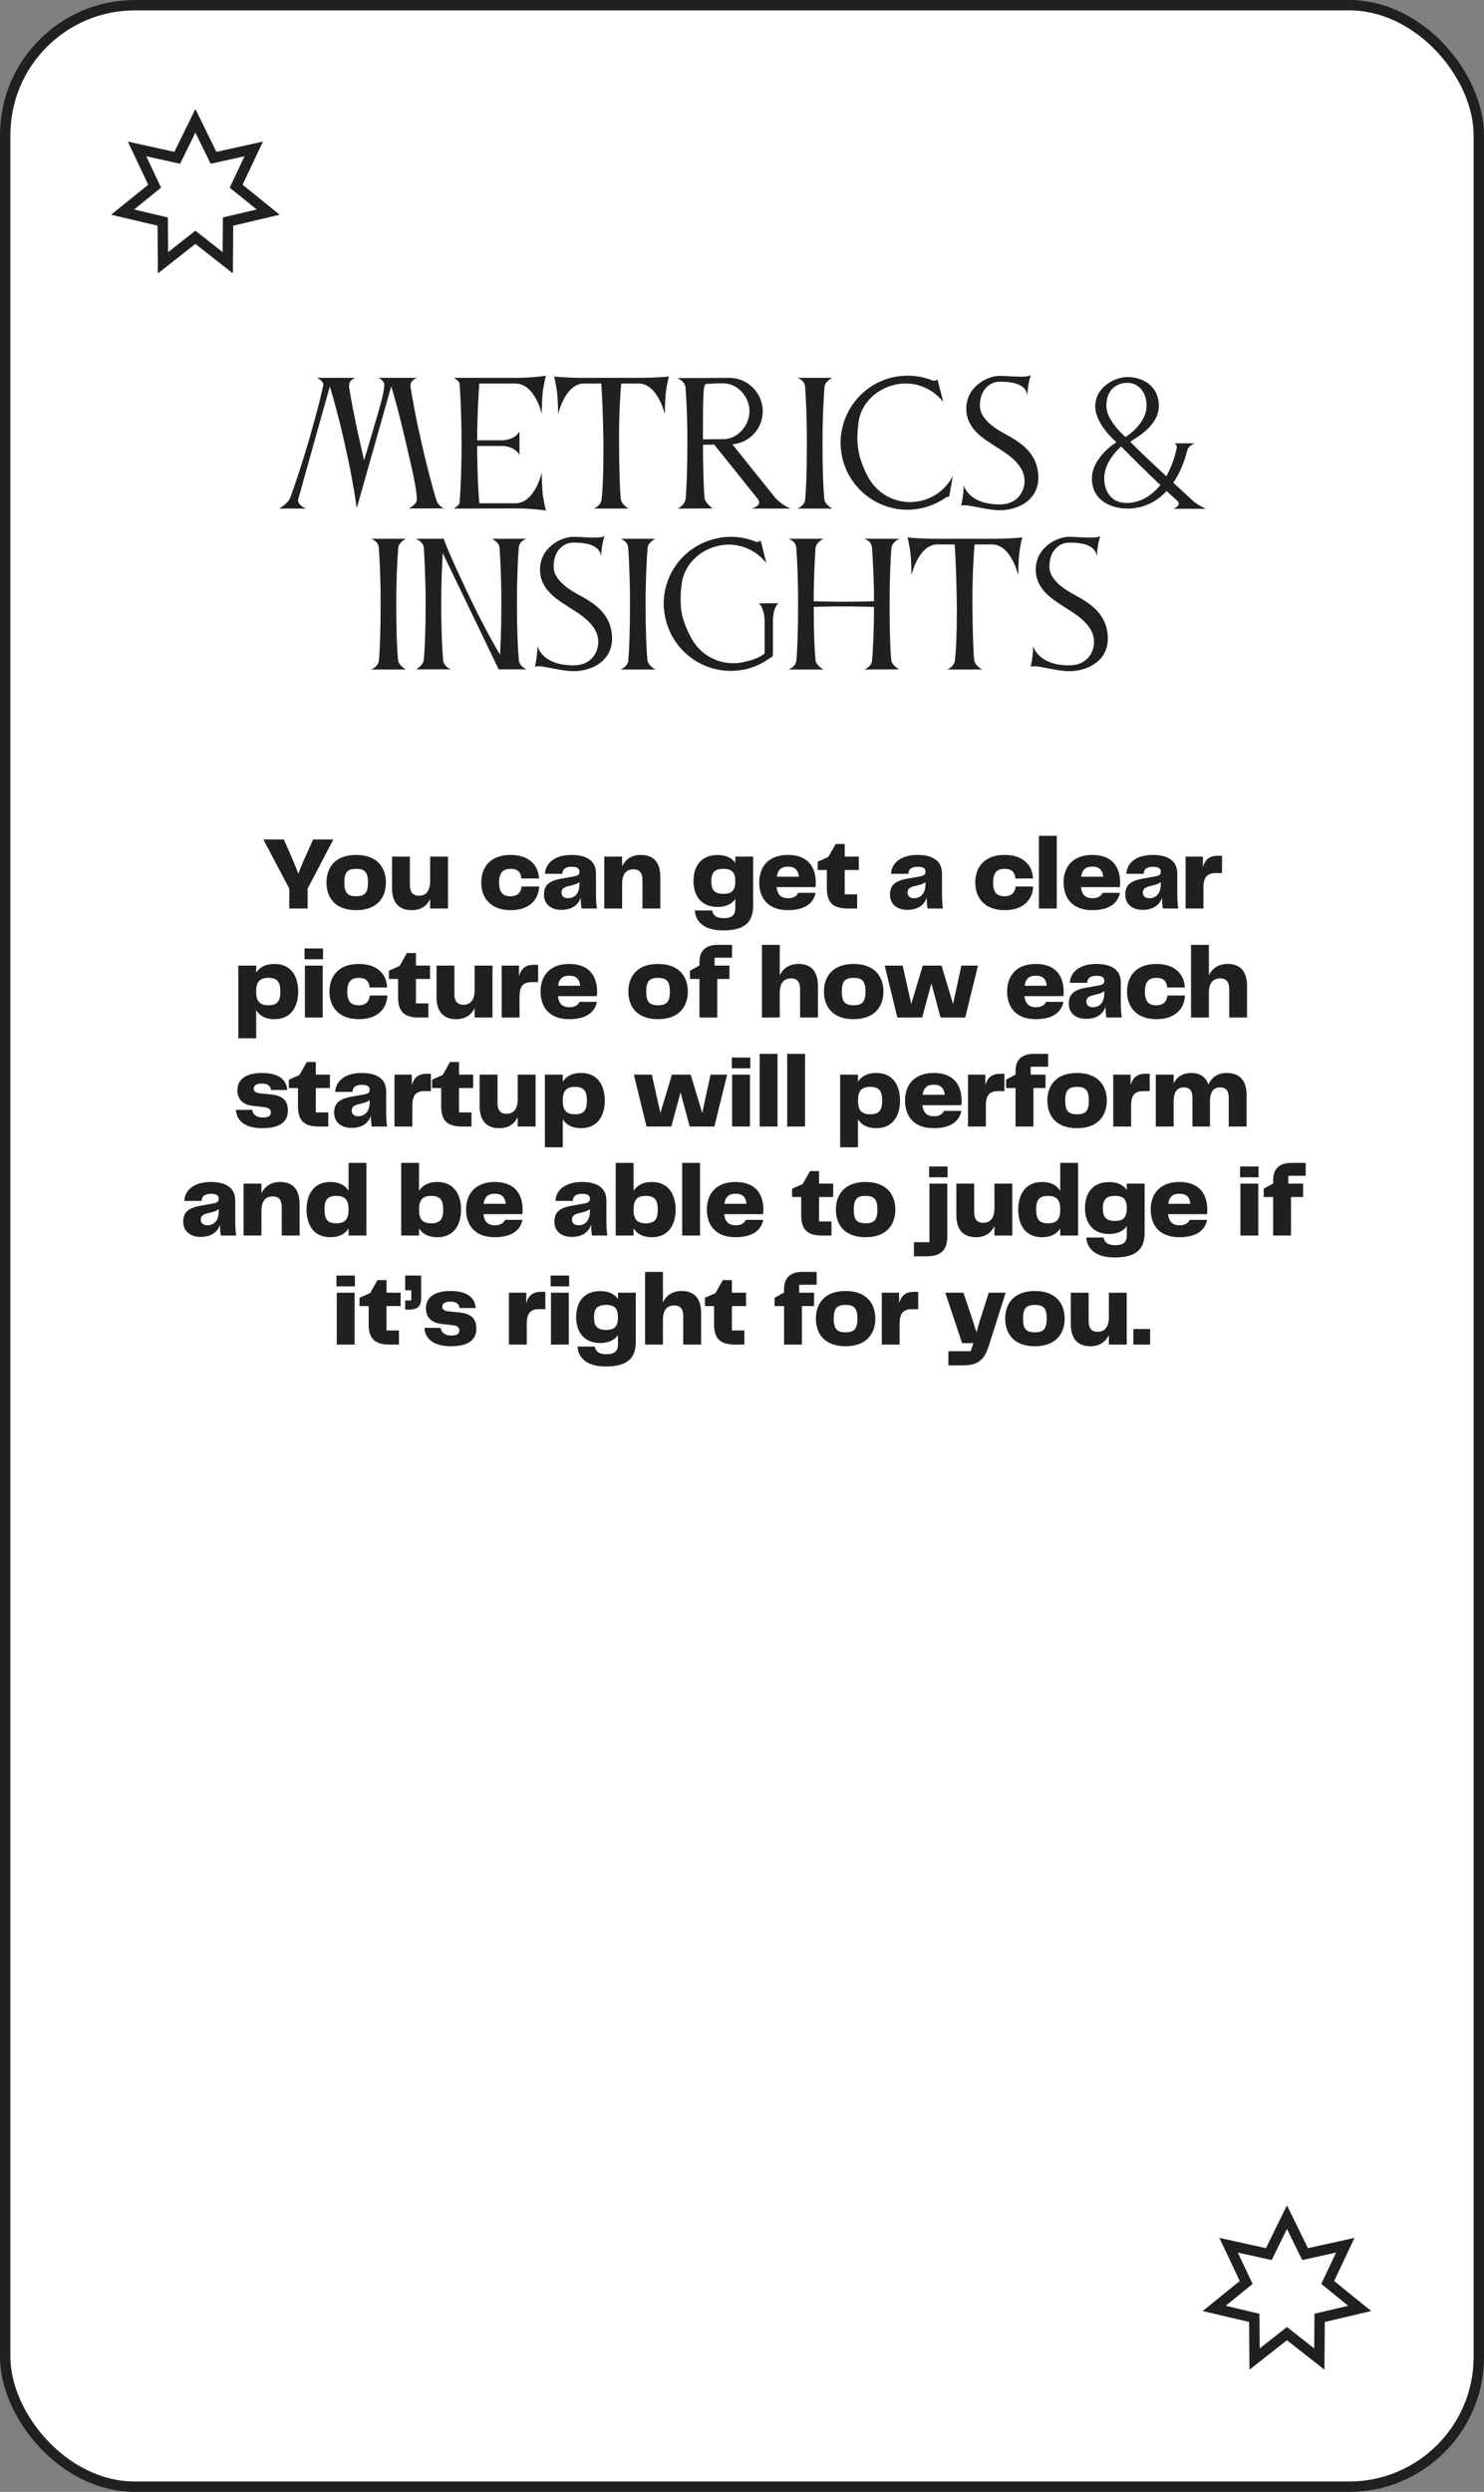
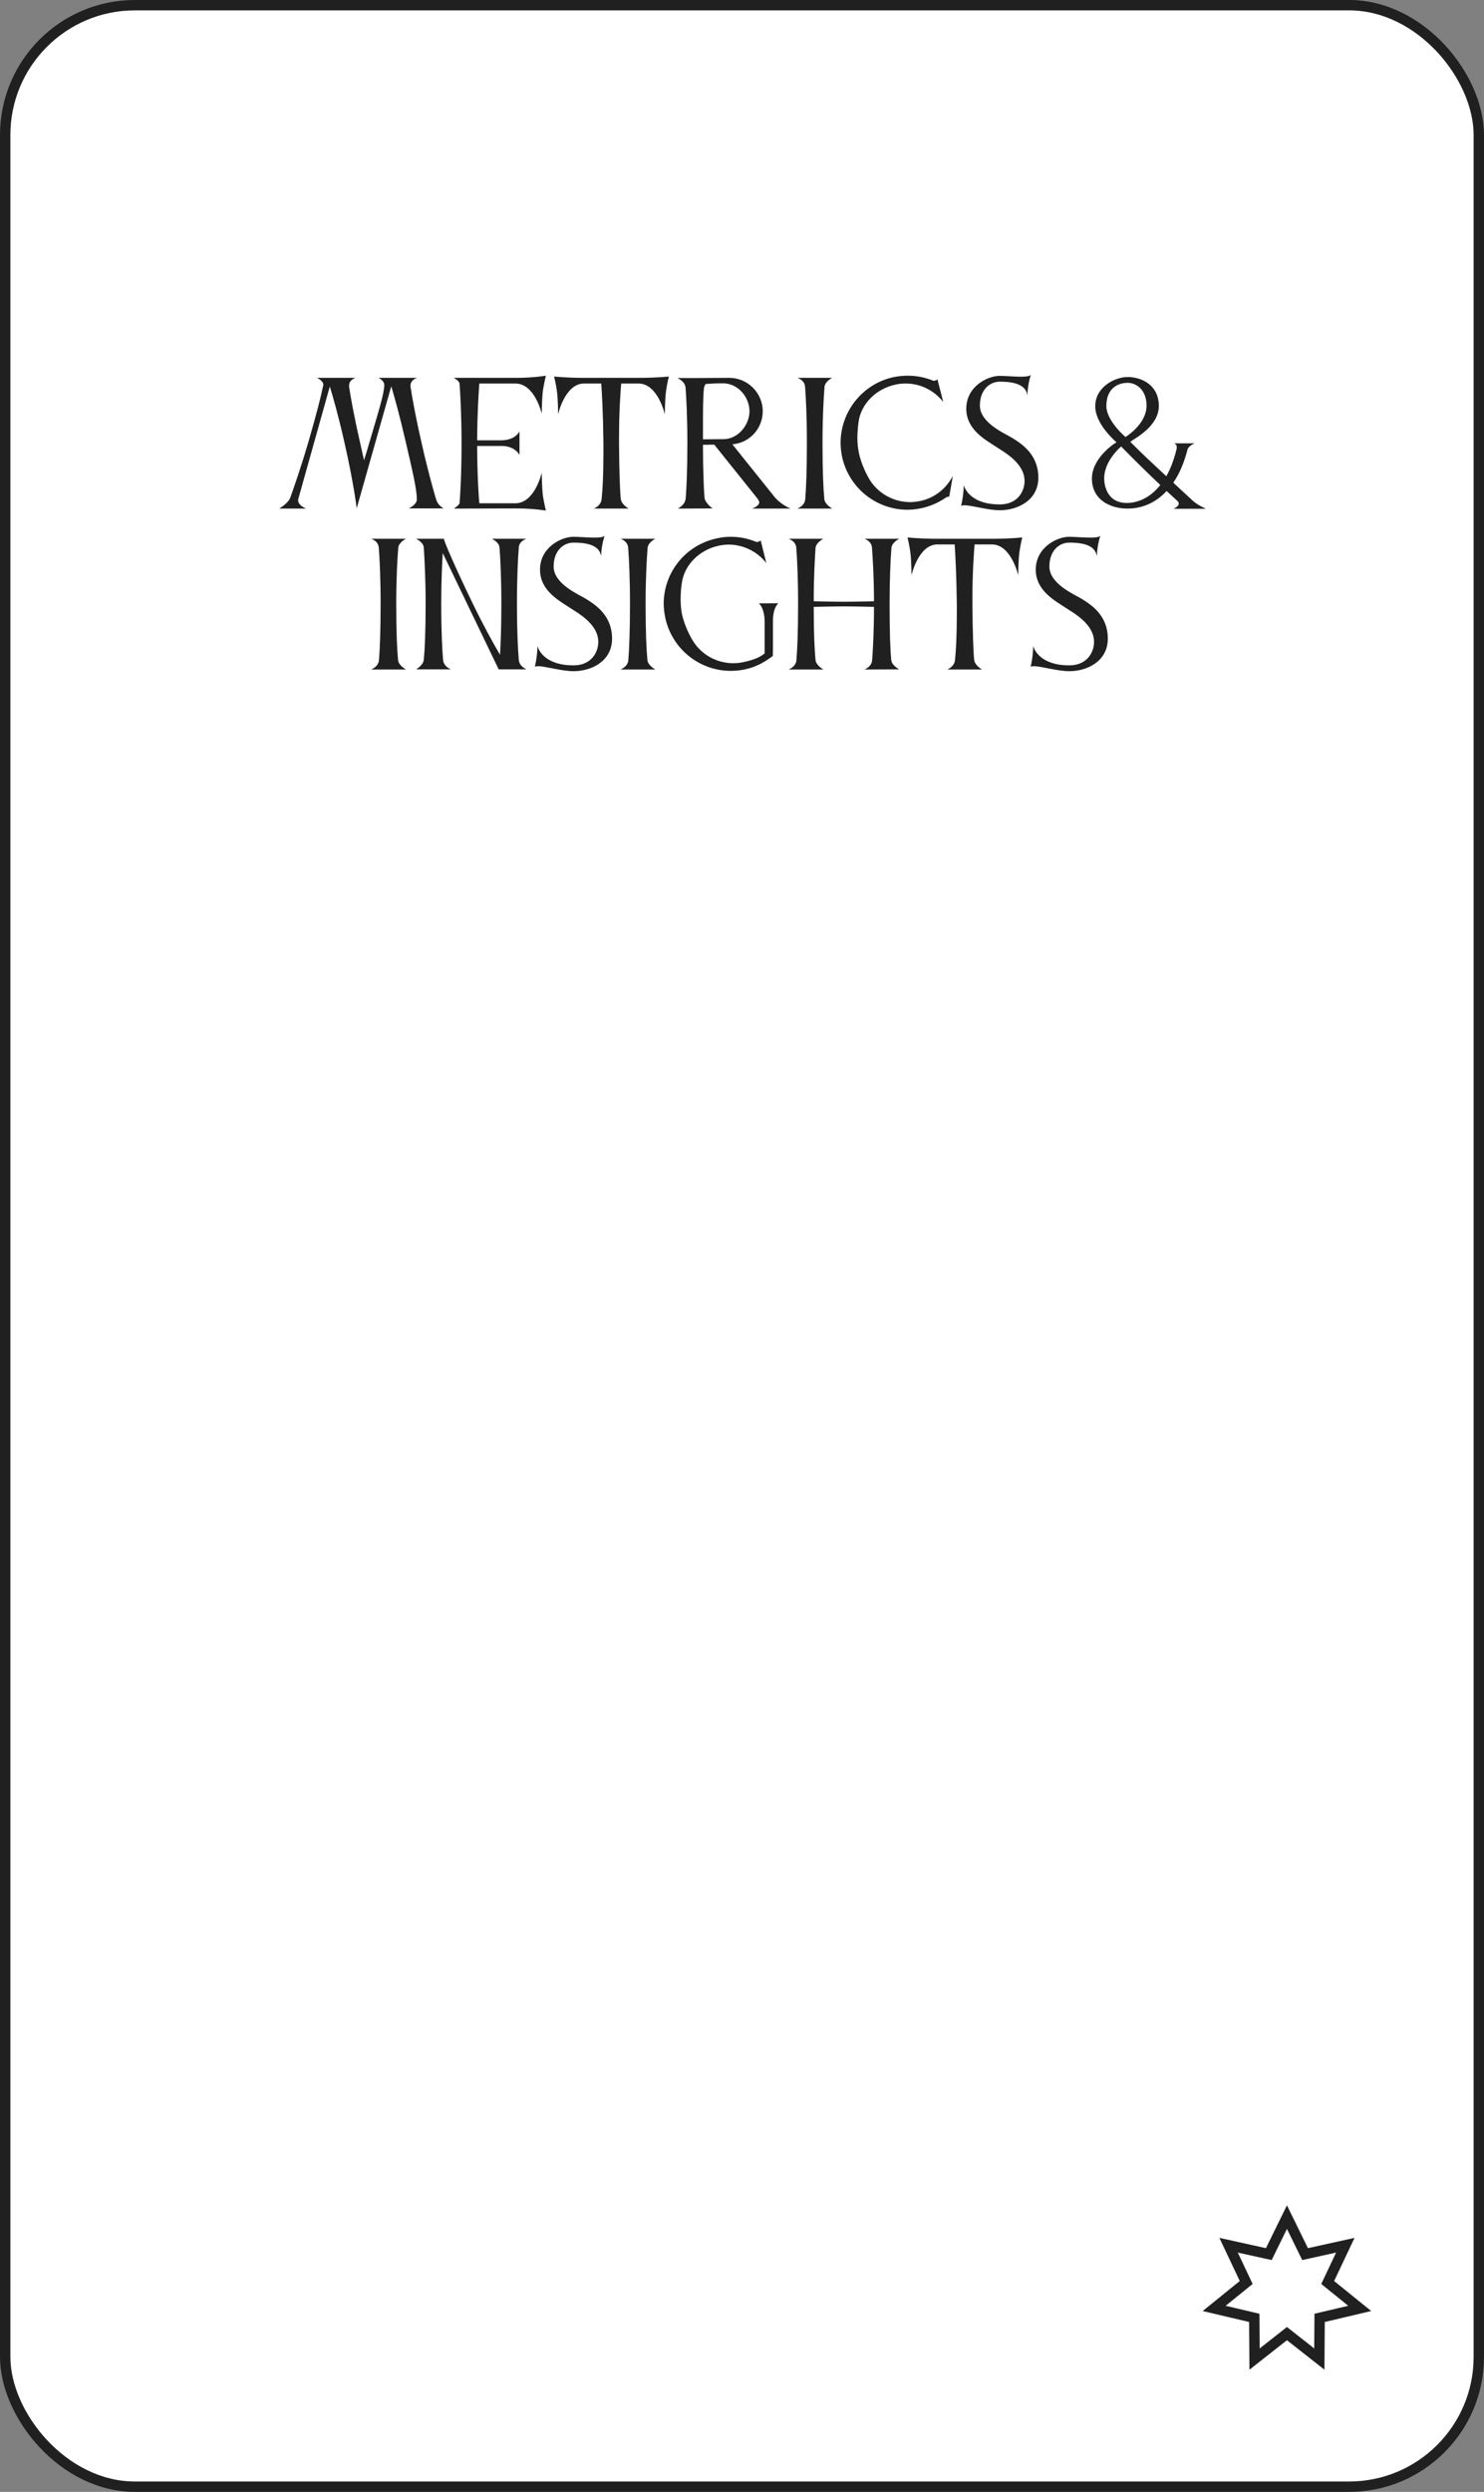
<svg xmlns="http://www.w3.org/2000/svg" width="286" height="480" viewBox="0 0 286 480" fill="none">
  <rect x="0" y="0" width="286" height="480" fill="#808080" stroke="none" />
  <rect x="1" y="1" width="284" height="478" rx="25" fill="white" stroke="#202020" stroke-width="2" />
-   <path d="M58.39 166.06C58.07 166.82 57.77 167.56 57.49 168.32C57.23 167.56 56.93 166.82 56.61 166.06L54.71 161.7H50.75L55.75 171.16V175H59.29V171.16L64.25 161.7H60.35L58.39 166.06ZM68.639 175.32C72.879 175.32 74.379 172.68 74.379 170C74.379 167.32 72.879 164.68 68.639 164.68C64.399 164.68 62.919 167.32 62.919 170C62.919 172.7 64.399 175.32 68.639 175.32ZM66.359 170C66.359 168 66.999 167.36 68.639 167.36C70.279 167.36 70.919 168 70.919 170C70.919 172 70.279 172.64 68.639 172.64C66.999 172.64 66.359 172 66.359 170ZM82.897 169.7C82.897 171.62 82.097 172.54 80.757 172.54C79.537 172.54 78.997 171.82 78.997 170.48V165H75.557V171.08C75.557 173.7 76.737 175.32 79.357 175.32C81.117 175.32 82.257 174.48 82.897 173.18V175H86.337V165H82.897V169.7ZM92.748 170C92.748 172.7 94.308 175.32 98.448 175.32C102.168 175.32 103.828 173.14 103.908 170.76H100.528C100.408 171.86 99.808 172.64 98.388 172.64C96.968 172.64 96.188 172 96.188 170C96.188 168 97.008 167.36 98.448 167.36C99.788 167.36 100.388 168.04 100.488 169.22H103.868C103.788 166.72 102.028 164.68 98.408 164.68C94.268 164.68 92.748 167.3 92.748 170ZM108.156 175.26C110.176 175.26 111.416 174.38 111.916 172.92C111.916 173.74 111.976 174.42 112.076 175H115.036C114.916 174.18 114.856 173.3 114.856 172.24V168.26C114.856 165.98 113.296 164.68 110.136 164.68C106.976 164.68 105.136 166.2 105.036 168.32H108.376C108.396 167.44 108.976 166.96 110.176 166.96C111.316 166.96 111.676 167.32 111.676 167.92C111.676 168.44 111.436 168.68 110.516 168.84L108.256 169.24C105.496 169.7 104.836 170.76 104.836 172.36C104.836 174.12 106.156 175.26 108.156 175.26ZM109.456 173.02C108.756 173.02 108.216 172.66 108.216 171.96C108.216 171.28 108.576 170.94 109.536 170.7L110.116 170.56C110.736 170.4 111.196 170.28 111.676 169.92V170.3C111.676 172.1 110.756 173.02 109.456 173.02ZM123.498 164.68C121.718 164.68 120.558 165.54 119.898 166.86V165H116.458V175H119.898V170.3C119.898 168.34 120.698 167.46 122.078 167.46C123.278 167.46 123.818 168.18 123.818 169.5V175H127.258V168.92C127.258 166.3 126.118 164.68 123.498 164.68ZM141.709 166.2C141.029 165.26 139.929 164.7 138.289 164.7C134.989 164.7 133.649 167 133.649 169.7C133.649 172.34 134.989 174.7 138.289 174.7C139.929 174.7 141.029 174.14 141.709 173.18V174.96C141.709 176.3 141.009 176.86 139.489 176.86C138.009 176.86 137.369 176.26 137.249 175.38H133.909C134.049 177.54 135.689 179.22 139.309 179.22C143.529 179.22 145.149 177.66 145.149 174.42V165H141.709V166.2ZM139.469 172.18C137.749 172.18 137.089 171.5 137.089 169.76C137.089 168.04 137.749 167.36 139.469 167.36C141.149 167.36 141.709 168.16 141.709 169.76C141.709 171.38 141.149 172.18 139.469 172.18ZM151.919 173.02C150.639 173.02 149.859 172.48 149.659 170.88H157.159C157.199 170.66 157.219 170.36 157.219 170.04C157.219 167.26 155.919 164.68 151.839 164.68C147.999 164.68 146.319 167.08 146.319 169.98C146.319 172.72 147.759 175.32 151.839 175.32C155.479 175.32 156.839 173.7 157.179 171.98H153.839C153.559 172.58 152.939 173.02 151.919 173.02ZM151.879 166.94C153.219 166.94 153.839 167.62 153.959 168.88H149.699C149.919 167.44 150.639 166.94 151.879 166.94ZM165.191 175V172.28H162.791V167.58H165.511V165H162.791V162.58H161.051L159.631 165.08L157.591 165.98V167.58H159.351V171.06C159.351 173.64 160.311 175 163.371 175H165.191ZM174.842 175.26C176.862 175.26 178.102 174.38 178.602 172.92C178.602 173.74 178.662 174.42 178.762 175H181.722C181.602 174.18 181.542 173.3 181.542 172.24V168.26C181.542 165.98 179.982 164.68 176.822 164.68C173.662 164.68 171.822 166.2 171.722 168.32H175.062C175.082 167.44 175.662 166.96 176.862 166.96C178.002 166.96 178.362 167.32 178.362 167.92C178.362 168.44 178.122 168.68 177.202 168.84L174.942 169.24C172.182 169.7 171.522 170.76 171.522 172.36C171.522 174.12 172.842 175.26 174.842 175.26ZM176.142 173.02C175.442 173.02 174.902 172.66 174.902 171.96C174.902 171.28 175.262 170.94 176.222 170.7L176.802 170.56C177.422 170.4 177.882 170.28 178.362 169.92V170.3C178.362 172.1 177.442 173.02 176.142 173.02ZM187.955 170C187.955 172.7 189.515 175.32 193.655 175.32C197.375 175.32 199.035 173.14 199.115 170.76H195.735C195.615 171.86 195.015 172.64 193.595 172.64C192.175 172.64 191.395 172 191.395 170C191.395 168 192.215 167.36 193.655 167.36C194.995 167.36 195.595 168.04 195.695 169.22H199.075C198.995 166.72 197.235 164.68 193.615 164.68C189.475 164.68 187.955 167.3 187.955 170ZM203.665 175V161H200.225V175H203.665ZM210.577 173.02C209.297 173.02 208.517 172.48 208.317 170.88H215.817C215.857 170.66 215.877 170.36 215.877 170.04C215.877 167.26 214.577 164.68 210.497 164.68C206.657 164.68 204.977 167.08 204.977 169.98C204.977 172.72 206.417 175.32 210.497 175.32C214.137 175.32 215.497 173.7 215.837 171.98H212.497C212.217 172.58 211.597 173.02 210.577 173.02ZM210.537 166.94C211.877 166.94 212.497 167.62 212.617 168.88H208.357C208.577 167.44 209.297 166.94 210.537 166.94ZM220.189 175.26C222.209 175.26 223.449 174.38 223.949 172.92C223.949 173.74 224.009 174.42 224.109 175H227.069C226.949 174.18 226.889 173.3 226.889 172.24V168.26C226.889 165.98 225.329 164.68 222.169 164.68C219.009 164.68 217.169 166.2 217.069 168.32H220.409C220.429 167.44 221.009 166.96 222.209 166.96C223.349 166.96 223.709 167.32 223.709 167.92C223.709 168.44 223.469 168.68 222.549 168.84L220.289 169.24C217.529 169.7 216.869 170.76 216.869 172.36C216.869 174.12 218.189 175.26 220.189 175.26ZM221.489 173.02C220.789 173.02 220.249 172.66 220.249 171.96C220.249 171.28 220.609 170.94 221.569 170.7L222.149 170.56C222.769 170.4 223.229 170.28 223.709 169.92V170.3C223.709 172.1 222.789 173.02 221.489 173.02ZM234.672 164.84C233.052 164.84 232.232 165.62 231.832 167.04V165H228.492V175H231.932V171C231.932 168.98 232.632 168.18 234.292 168.18H235.512V164.84H234.672ZM52.889 185.68C51.189 185.68 50.049 186.3 49.369 187.36V186H45.929V200H49.369V194.6C50.049 195.68 51.189 196.32 52.889 196.32C56.169 196.32 57.469 193.8 57.469 191.02C57.469 188.14 56.169 185.68 52.889 185.68ZM51.729 193.64C49.969 193.64 49.369 192.78 49.369 191C49.369 189.22 49.969 188.36 51.729 188.36C53.429 188.36 54.029 189.14 54.029 191C54.029 192.86 53.429 193.64 51.729 193.64ZM62.257 184.78V182.7H58.697V184.78H62.257ZM62.197 196V186H58.757V196H62.197ZM63.49 191C63.49 193.7 65.05 196.32 69.19 196.32C72.91 196.32 74.57 194.14 74.65 191.76H71.27C71.15 192.86 70.55 193.64 69.13 193.64C67.71 193.64 66.93 193 66.93 191C66.93 189 67.75 188.36 69.19 188.36C70.53 188.36 71.13 189.04 71.23 190.22H74.61C74.53 187.72 72.77 185.68 69.15 185.68C65.01 185.68 63.49 188.3 63.49 191ZM82.558 196V193.28H80.158V188.58H82.878V186H80.158V183.58H78.418L76.998 186.08L74.958 186.98V188.58H76.718V192.06C76.718 194.64 77.678 196 80.738 196H82.558ZM91.472 190.7C91.472 192.62 90.672 193.54 89.332 193.54C88.112 193.54 87.572 192.82 87.572 191.48V186H84.132V192.08C84.132 194.7 85.312 196.32 87.932 196.32C89.692 196.32 90.832 195.48 91.472 194.18V196H94.912V186H91.472V190.7ZM102.868 185.84C101.248 185.84 100.428 186.62 100.028 188.04V186H96.688V196H100.128V192C100.128 189.98 100.828 189.18 102.488 189.18H103.708V185.84H102.868ZM109.774 194.02C108.494 194.02 107.714 193.48 107.514 191.88H115.014C115.054 191.66 115.074 191.36 115.074 191.04C115.074 188.26 113.774 185.68 109.694 185.68C105.854 185.68 104.174 188.08 104.174 190.98C104.174 193.72 105.614 196.32 109.694 196.32C113.334 196.32 114.694 194.7 115.034 192.98H111.694C111.414 193.58 110.794 194.02 109.774 194.02ZM109.734 187.94C111.074 187.94 111.694 188.62 111.814 189.88H107.554C107.774 188.44 108.494 187.94 109.734 187.94ZM126.819 196.32C131.059 196.32 132.559 193.68 132.559 191C132.559 188.32 131.059 185.68 126.819 185.68C122.579 185.68 121.099 188.32 121.099 191C121.099 193.7 122.579 196.32 126.819 196.32ZM124.539 191C124.539 189 125.179 188.36 126.819 188.36C128.459 188.36 129.099 189 129.099 191C129.099 193 128.459 193.64 126.819 193.64C125.179 193.64 124.539 193 124.539 191ZM138.239 196V188.58H140.579V186H137.719V184.48H141.079V182H138.339C135.819 182 134.799 183.32 134.799 185.32V185.98L132.979 186.98V188.58H134.799V196H138.239ZM153.875 185.68C152.095 185.68 150.935 186.54 150.275 187.86V182H146.835V196H150.275V191.3C150.275 189.34 151.075 188.46 152.455 188.46C153.655 188.46 154.195 189.18 154.195 190.5V196H157.635V189.92C157.635 187.3 156.495 185.68 153.875 185.68ZM164.515 196.32C168.755 196.32 170.255 193.68 170.255 191C170.255 188.32 168.755 185.68 164.515 185.68C160.275 185.68 158.795 188.32 158.795 191C158.795 193.7 160.275 196.32 164.515 196.32ZM162.235 191C162.235 189 162.875 188.36 164.515 188.36C166.155 188.36 166.795 189 166.795 191C166.795 193 166.155 193.64 164.515 193.64C162.875 193.64 162.235 193 162.235 191ZM183.679 193.4L181.459 186H177.839L175.619 193.38L173.959 186H170.499L172.939 196H177.719L179.499 189.42L181.259 196H186.019L188.479 186H185.279L183.679 193.4ZM199.693 194.02C198.413 194.02 197.633 193.48 197.433 191.88H204.933C204.973 191.66 204.993 191.36 204.993 191.04C204.993 188.26 203.693 185.68 199.613 185.68C195.773 185.68 194.093 188.08 194.093 190.98C194.093 193.72 195.533 196.32 199.613 196.32C203.253 196.32 204.613 194.7 204.953 192.98H201.613C201.333 193.58 200.713 194.02 199.693 194.02ZM199.653 187.94C200.993 187.94 201.613 188.62 201.733 189.88H197.473C197.693 188.44 198.413 187.94 199.653 187.94ZM209.305 196.26C211.325 196.26 212.565 195.38 213.065 193.92C213.065 194.74 213.125 195.42 213.225 196H216.185C216.065 195.18 216.005 194.3 216.005 193.24V189.26C216.005 186.98 214.445 185.68 211.285 185.68C208.125 185.68 206.285 187.2 206.185 189.32H209.525C209.545 188.44 210.125 187.96 211.325 187.96C212.465 187.96 212.825 188.32 212.825 188.92C212.825 189.44 212.585 189.68 211.665 189.84L209.405 190.24C206.645 190.7 205.985 191.76 205.985 193.36C205.985 195.12 207.305 196.26 209.305 196.26ZM210.605 194.02C209.905 194.02 209.365 193.66 209.365 192.96C209.365 192.28 209.725 191.94 210.685 191.7L211.265 191.56C211.885 191.4 212.345 191.28 212.825 190.92V191.3C212.825 193.1 211.905 194.02 210.605 194.02ZM217.209 191C217.209 193.7 218.769 196.32 222.909 196.32C226.629 196.32 228.289 194.14 228.369 191.76H224.989C224.869 192.86 224.269 193.64 222.849 193.64C221.429 193.64 220.649 193 220.649 191C220.649 189 221.469 188.36 222.909 188.36C224.249 188.36 224.849 189.04 224.949 190.22H228.329C228.249 187.72 226.489 185.68 222.869 185.68C218.729 185.68 217.209 188.3 217.209 191ZM236.577 185.68C234.797 185.68 233.637 186.54 232.977 187.86V182H229.537V196H232.977V191.3C232.977 189.34 233.777 188.46 235.157 188.46C236.357 188.46 236.897 189.18 236.897 190.5V196H240.337V189.92C240.337 187.3 239.197 185.68 236.577 185.68ZM45.479 213.78C45.559 215.62 46.919 217.32 50.579 217.32C54.299 217.32 55.479 215.82 55.479 213.92C55.479 212 54.499 211.04 52.139 210.8L50.079 210.6C49.139 210.5 48.899 210.12 48.899 209.7C48.899 209.14 49.339 208.72 50.499 208.72C51.599 208.72 52.139 209.18 52.239 209.96H55.359C55.159 207.62 53.239 206.68 50.479 206.68C47.799 206.68 45.759 207.64 45.759 210.02C45.759 211.76 46.799 212.8 48.739 213.02L50.859 213.26C52.019 213.4 52.199 213.82 52.199 214.32C52.199 214.9 51.759 215.26 50.639 215.26C49.359 215.26 48.679 214.6 48.599 213.78H45.479ZM63.263 217V214.28H60.863V209.58H63.583V207H60.863V204.58H59.123L57.703 207.08L55.663 207.98V209.58H57.423V213.06C57.423 215.64 58.383 217 61.443 217H63.263ZM67.723 217.26C69.743 217.26 70.983 216.38 71.483 214.92C71.483 215.74 71.543 216.42 71.643 217H74.603C74.483 216.18 74.423 215.3 74.423 214.24V210.26C74.423 207.98 72.863 206.68 69.703 206.68C66.543 206.68 64.703 208.2 64.603 210.32H67.943C67.963 209.44 68.543 208.96 69.743 208.96C70.883 208.96 71.243 209.32 71.243 209.92C71.243 210.44 71.003 210.68 70.083 210.84L67.823 211.24C65.063 211.7 64.403 212.76 64.403 214.36C64.403 216.12 65.723 217.26 67.723 217.26ZM69.023 215.02C68.323 215.02 67.783 214.66 67.783 213.96C67.783 213.28 68.143 212.94 69.103 212.7L69.683 212.56C70.303 212.4 70.763 212.28 71.243 211.92V212.3C71.243 214.1 70.323 215.02 69.023 215.02ZM82.206 206.84C80.585 206.84 79.766 207.62 79.365 209.04V207H76.025V217H79.466V213C79.466 210.98 80.165 210.18 81.826 210.18H83.046V206.84H82.206ZM90.866 217V214.28H88.466V209.58H91.186V207H88.466V204.58H86.726L85.306 207.08L83.266 207.98V209.58H85.026V213.06C85.026 215.64 85.986 217 89.046 217H90.866ZM99.78 211.7C99.78 213.62 98.98 214.54 97.64 214.54C96.42 214.54 95.88 213.82 95.88 212.48V207H92.44V213.08C92.44 215.7 93.62 217.32 96.24 217.32C98 217.32 99.14 216.48 99.78 215.18V217H103.22V207H99.78V211.7ZM111.974 206.68C110.274 206.68 109.134 207.3 108.454 208.36V207H105.014V221H108.454V215.6C109.134 216.68 110.274 217.32 111.974 217.32C115.254 217.32 116.554 214.8 116.554 212.02C116.554 209.14 115.254 206.68 111.974 206.68ZM110.814 214.64C109.054 214.64 108.454 213.78 108.454 212C108.454 210.22 109.054 209.36 110.814 209.36C112.514 209.36 113.114 210.14 113.114 212C113.114 213.86 112.514 214.64 110.814 214.64ZM135.336 214.4L133.116 207H129.496L127.276 214.38L125.616 207H122.156L124.596 217H129.376L131.156 210.42L132.916 217H137.676L140.136 207H136.936L135.336 214.4ZM144.595 205.78V203.7H141.035V205.78H144.595ZM144.535 217V207H141.095V217H144.535ZM149.843 217V203H146.403V217H149.843ZM155.151 217V203H151.711V217H155.151ZM168.875 206.68C167.175 206.68 166.035 207.3 165.355 208.36V207H161.915V221H165.355V215.6C166.035 216.68 167.175 217.32 168.875 217.32C172.155 217.32 173.455 214.8 173.455 212.02C173.455 209.14 172.155 206.68 168.875 206.68ZM167.715 214.64C165.955 214.64 165.355 213.78 165.355 212C165.355 210.22 165.955 209.36 167.715 209.36C169.415 209.36 170.015 210.14 170.015 212C170.015 213.86 169.415 214.64 167.715 214.64ZM180.022 215.02C178.742 215.02 177.962 214.48 177.762 212.88H185.262C185.302 212.66 185.322 212.36 185.322 212.04C185.322 209.26 184.022 206.68 179.942 206.68C176.102 206.68 174.422 209.08 174.422 211.98C174.422 214.72 175.862 217.32 179.942 217.32C183.582 217.32 184.942 215.7 185.282 213.98H181.942C181.662 214.58 181.042 215.02 180.022 215.02ZM179.982 208.94C181.322 208.94 181.942 209.62 182.062 210.88H177.802C178.022 209.44 178.742 208.94 179.982 208.94ZM192.735 206.84C191.115 206.84 190.295 207.62 189.895 209.04V207H186.555V217H189.995V213C189.995 210.98 190.695 210.18 192.355 210.18H193.575V206.84H192.735ZM199.156 217V209.58H201.496V207H198.636V205.48H201.996V203H199.256C196.736 203 195.716 204.32 195.716 206.32V206.98L193.896 207.98V209.58H195.716V217H199.156ZM207.57 217.32C211.81 217.32 213.31 214.68 213.31 212C213.31 209.32 211.81 206.68 207.57 206.68C203.33 206.68 201.85 209.32 201.85 212C201.85 214.7 203.33 217.32 207.57 217.32ZM205.29 212C205.29 210 205.93 209.36 207.57 209.36C209.21 209.36 209.85 210 209.85 212C209.85 214 209.21 214.64 207.57 214.64C205.93 214.64 205.29 214 205.29 212ZM220.729 206.84C219.109 206.84 218.289 207.62 217.889 209.04V207H214.549V217H217.989V213C217.989 210.98 218.689 210.18 220.349 210.18H221.569V206.84H220.729ZM236.427 206.68C234.607 206.68 233.507 207.56 232.887 208.9C232.387 207.5 231.307 206.68 229.587 206.68C227.867 206.68 226.807 207.46 226.187 208.7V207H222.747V217H226.187V212.3C226.187 210.34 226.827 209.46 228.167 209.46C229.307 209.46 229.807 210.16 229.807 211.44V217H233.187V212.3C233.187 210.34 233.807 209.46 235.167 209.46C236.307 209.46 236.807 210.16 236.807 211.44V217H240.247V210.92C240.247 208.3 239.047 206.68 236.427 206.68ZM38.638 238.26C40.658 238.26 41.898 237.38 42.398 235.92C42.398 236.74 42.458 237.42 42.558 238H45.518C45.398 237.18 45.338 236.3 45.338 235.24V231.26C45.338 228.98 43.778 227.68 40.618 227.68C37.458 227.68 35.618 229.2 35.518 231.32H38.858C38.878 230.44 39.458 229.96 40.658 229.96C41.798 229.96 42.158 230.32 42.158 230.92C42.158 231.44 41.918 231.68 40.998 231.84L38.738 232.24C35.978 232.7 35.318 233.76 35.318 235.36C35.318 237.12 36.638 238.26 38.638 238.26ZM39.938 236.02C39.238 236.02 38.698 235.66 38.698 234.96C38.698 234.28 39.058 233.94 40.018 233.7L40.598 233.56C41.218 233.4 41.678 233.28 42.158 232.92V233.3C42.158 235.1 41.238 236.02 39.938 236.02ZM53.98 227.68C52.2 227.68 51.04 228.54 50.38 229.86V228H46.94V238H50.38V233.3C50.38 231.34 51.18 230.46 52.56 230.46C53.76 230.46 54.3 231.18 54.3 232.5V238H57.74V231.92C57.74 229.3 56.6 227.68 53.98 227.68ZM67.175 229.36C66.475 228.3 65.355 227.68 63.675 227.68C60.375 227.68 59.075 230.2 59.075 232.98C59.075 235.84 60.375 238.32 63.675 238.32C65.355 238.32 66.475 237.7 67.175 236.64V238H70.615V224H67.175V229.36ZM64.815 235.64C63.115 235.64 62.535 234.86 62.535 233C62.535 231.14 63.115 230.36 64.815 230.36C66.575 230.36 67.175 231.22 67.175 233C67.175 234.78 66.575 235.64 64.815 235.64ZM84.276 227.68C82.576 227.68 81.436 228.32 80.756 229.38V224H77.316V238H80.756V236.62C81.436 237.7 82.576 238.32 84.276 238.32C87.556 238.32 88.856 235.84 88.856 232.98C88.856 230.2 87.556 227.68 84.276 227.68ZM83.116 235.64C81.356 235.64 80.756 234.78 80.756 233C80.756 231.22 81.356 230.36 83.116 230.36C84.816 230.36 85.416 231.14 85.416 233C85.416 234.86 84.816 235.64 83.116 235.64ZM95.423 236.02C94.143 236.02 93.363 235.48 93.163 233.88H100.663C100.703 233.66 100.723 233.36 100.723 233.04C100.723 230.26 99.423 227.68 95.343 227.68C91.503 227.68 89.823 230.08 89.823 232.98C89.823 235.72 91.263 238.32 95.343 238.32C98.983 238.32 100.343 236.7 100.683 234.98H97.343C97.063 235.58 96.443 236.02 95.423 236.02ZM95.383 229.94C96.723 229.94 97.343 230.62 97.463 231.88H93.203C93.423 230.44 94.143 229.94 95.383 229.94ZM110.168 238.26C112.188 238.26 113.428 237.38 113.928 235.92C113.928 236.74 113.988 237.42 114.088 238H117.048C116.928 237.18 116.868 236.3 116.868 235.24V231.26C116.868 228.98 115.308 227.68 112.148 227.68C108.988 227.68 107.148 229.2 107.048 231.32H110.388C110.408 230.44 110.988 229.96 112.188 229.96C113.328 229.96 113.688 230.32 113.688 230.92C113.688 231.44 113.448 231.68 112.528 231.84L110.268 232.24C107.508 232.7 106.848 233.76 106.848 235.36C106.848 237.12 108.168 238.26 110.168 238.26ZM111.468 236.02C110.768 236.02 110.228 235.66 110.228 234.96C110.228 234.28 110.588 233.94 111.548 233.7L112.128 233.56C112.748 233.4 113.208 233.28 113.688 232.92V233.3C113.688 235.1 112.768 236.02 111.468 236.02ZM125.624 227.68C123.924 227.68 122.784 228.32 122.104 229.38V224H118.664V238H122.104V236.62C122.784 237.7 123.924 238.32 125.624 238.32C128.904 238.32 130.204 235.84 130.204 232.98C130.204 230.2 128.904 227.68 125.624 227.68ZM124.464 235.64C122.704 235.64 122.104 234.78 122.104 233C122.104 231.22 122.704 230.36 124.464 230.36C126.164 230.36 126.764 231.14 126.764 233C126.764 234.86 126.164 235.64 124.464 235.64ZM134.913 238V224H131.473V238H134.913ZM141.826 236.02C140.546 236.02 139.766 235.48 139.566 233.88H147.066C147.106 233.66 147.126 233.36 147.126 233.04C147.126 230.26 145.826 227.68 141.746 227.68C137.906 227.68 136.226 230.08 136.226 232.98C136.226 235.72 137.666 238.32 141.746 238.32C145.386 238.32 146.746 236.7 147.086 234.98H143.746C143.466 235.58 142.846 236.02 141.826 236.02ZM141.786 229.94C143.126 229.94 143.746 230.62 143.866 231.88H139.606C139.826 230.44 140.546 229.94 141.786 229.94ZM160.25 238V235.28H157.85V230.58H160.57V228H157.85V225.58H156.11L154.69 228.08L152.65 228.98V230.58H154.41V234.06C154.41 236.64 155.37 238 158.43 238H160.25ZM166.814 238.32C171.054 238.32 172.554 235.68 172.554 233C172.554 230.32 171.054 227.68 166.814 227.68C162.574 227.68 161.094 230.32 161.094 233C161.094 235.7 162.574 238.32 166.814 238.32ZM164.534 233C164.534 231 165.174 230.36 166.814 230.36C168.454 230.36 169.094 231 169.094 233C169.094 235 168.454 235.64 166.814 235.64C165.174 235.64 164.534 235 164.534 233ZM179.065 224.7V226.78H182.625V224.7H179.065ZM178.505 242C181.545 242 182.565 240.64 182.565 238.08V228H179.125V239.28H176.125V242H178.505ZM191.65 232.7C191.65 234.62 190.85 235.54 189.51 235.54C188.29 235.54 187.75 234.82 187.75 233.48V228H184.31V234.08C184.31 236.7 185.49 238.32 188.11 238.32C189.87 238.32 191.01 237.48 191.65 236.18V238H195.09V228H191.65V232.7ZM204.331 229.36C203.631 228.3 202.511 227.68 200.831 227.68C197.531 227.68 196.231 230.2 196.231 232.98C196.231 235.84 197.531 238.32 200.831 238.32C202.511 238.32 203.631 237.7 204.331 236.64V238H207.771V224H204.331V229.36ZM201.971 235.64C200.271 235.64 199.691 234.86 199.691 233C199.691 231.14 200.271 230.36 201.971 230.36C203.731 230.36 204.331 231.22 204.331 233C204.331 234.78 203.731 235.64 201.971 235.64ZM217.16 229.2C216.48 228.26 215.38 227.7 213.74 227.7C210.44 227.7 209.1 230 209.1 232.7C209.1 235.34 210.44 237.7 213.74 237.7C215.38 237.7 216.48 237.14 217.16 236.18V237.96C217.16 239.3 216.46 239.86 214.94 239.86C213.46 239.86 212.82 239.26 212.7 238.38H209.36C209.5 240.54 211.14 242.22 214.76 242.22C218.98 242.22 220.6 240.66 220.6 237.42V228H217.16V229.2ZM214.92 235.18C213.2 235.18 212.54 234.5 212.54 232.76C212.54 231.04 213.2 230.36 214.92 230.36C216.6 230.36 217.16 231.16 217.16 232.76C217.16 234.38 216.6 235.18 214.92 235.18ZM227.369 236.02C226.089 236.02 225.309 235.48 225.109 233.88H232.609C232.649 233.66 232.669 233.36 232.669 233.04C232.669 230.26 231.369 227.68 227.289 227.68C223.449 227.68 221.769 230.08 221.769 232.98C221.769 235.72 223.209 238.32 227.289 238.32C230.929 238.32 232.289 236.7 232.629 234.98H229.289C229.009 235.58 228.389 236.02 227.369 236.02ZM227.329 229.94C228.669 229.94 229.289 230.62 229.409 231.88H225.149C225.369 230.44 226.089 229.94 227.329 229.94ZM242.554 226.78V224.7H238.994V226.78H242.554ZM242.494 238V228H239.054V238H242.494ZM248.803 238V230.58H251.143V228H248.283V226.48H251.643V224H248.903C246.383 224 245.363 225.32 245.363 227.32V227.98L243.543 228.98V230.58H245.363V238H248.803ZM68.402 247.78V245.7H64.842V247.78H68.402ZM68.342 259V249H64.902V259H68.342ZM76.891 259V256.28H74.491V251.58H77.211V249H74.491V246.58H72.751L71.331 249.08L69.291 249.98V251.58H71.051V255.06C71.051 257.64 72.011 259 75.071 259H76.891ZM79.263 248.54V250.5H78.083V252.26H78.843C80.763 252.26 81.163 251.32 81.163 250.04V245.7H78.083V248.54H79.263ZM81.808 255.78C81.888 257.62 83.248 259.32 86.908 259.32C90.628 259.32 91.808 257.82 91.808 255.92C91.808 254 90.828 253.04 88.468 252.8L86.408 252.6C85.468 252.5 85.228 252.12 85.228 251.7C85.228 251.14 85.668 250.72 86.828 250.72C87.928 250.72 88.468 251.18 88.568 251.96H91.688C91.488 249.62 89.568 248.68 86.808 248.68C84.128 248.68 82.088 249.64 82.088 252.02C82.088 253.76 83.128 254.8 85.068 255.02L87.188 255.26C88.348 255.4 88.528 255.82 88.528 256.32C88.528 256.9 88.088 257.26 86.968 257.26C85.688 257.26 85.008 256.6 84.928 255.78H81.808ZM104.262 248.84C102.642 248.84 101.822 249.62 101.422 251.04V249H98.082V259H101.522V255C101.522 252.98 102.222 252.18 103.882 252.18H105.102V248.84H104.262ZM109.683 247.78V245.7H106.123V247.78H109.683ZM109.623 259V249H106.183V259H109.623ZM119.095 250.2C118.415 249.26 117.315 248.7 115.675 248.7C112.375 248.7 111.035 251 111.035 253.7C111.035 256.34 112.375 258.7 115.675 258.7C117.315 258.7 118.415 258.14 119.095 257.18V258.96C119.095 260.3 118.395 260.86 116.875 260.86C115.395 260.86 114.755 260.26 114.635 259.38H111.295C111.435 261.54 113.075 263.22 116.695 263.22C120.915 263.22 122.535 261.66 122.535 258.42V249H119.095V250.2ZM116.855 256.18C115.135 256.18 114.475 255.5 114.475 253.76C114.475 252.04 115.135 251.36 116.855 251.36C118.535 251.36 119.095 252.16 119.095 253.76C119.095 255.38 118.535 256.18 116.855 256.18ZM131.358 248.68C129.578 248.68 128.418 249.54 127.758 250.86V245H124.318V259H127.758V254.3C127.758 252.34 128.558 251.46 129.938 251.46C131.138 251.46 131.678 252.18 131.678 253.5V259H135.118V252.92C135.118 250.3 133.978 248.68 131.358 248.68ZM143.455 259V256.28H141.055V251.58H143.775V249H141.055V246.58H139.315L137.895 249.08L135.855 249.98V251.58H137.615V255.06C137.615 257.64 138.575 259 141.635 259H143.455ZM154.546 259V251.58H156.886V249H154.026V247.48H157.386V245H154.646C152.126 245 151.106 246.32 151.106 248.32V248.98L149.286 249.98V251.58H151.106V259H154.546ZM162.96 259.32C167.2 259.32 168.7 256.68 168.7 254C168.7 251.32 167.2 248.68 162.96 248.68C158.72 248.68 157.24 251.32 157.24 254C157.24 256.7 158.72 259.32 162.96 259.32ZM160.68 254C160.68 252 161.32 251.36 162.96 251.36C164.6 251.36 165.24 252 165.24 254C165.24 256 164.6 256.64 162.96 256.64C161.32 256.64 160.68 256 160.68 254ZM176.119 248.84C174.499 248.84 173.679 249.62 173.279 251.04V249H169.939V259H173.379V255C173.379 252.98 174.079 252.18 175.739 252.18H176.959V248.84H176.119ZM188.714 254.8L188.194 256.66L187.614 254.8L185.674 249H182.174L185.414 258.72H187.594L187.074 260.28H182.774V263H185.654C188.794 263 189.834 261.62 190.634 259.02L193.814 249H190.554L188.714 254.8ZM199.445 259.32C203.685 259.32 205.185 256.68 205.185 254C205.185 251.32 203.685 248.68 199.445 248.68C195.205 248.68 193.725 251.32 193.725 254C193.725 256.7 195.205 259.32 199.445 259.32ZM197.165 254C197.165 252 197.805 251.36 199.445 251.36C201.085 251.36 201.725 252 201.725 254C201.725 256 201.085 256.64 199.445 256.64C197.805 256.64 197.165 256 197.165 254ZM213.703 253.7C213.703 255.62 212.903 256.54 211.563 256.54C210.343 256.54 209.803 255.82 209.803 254.48V249H206.363V255.08C206.363 257.7 207.543 259.32 210.163 259.32C211.923 259.32 213.063 258.48 213.703 257.18V259H217.143V249H213.703V253.7ZM221.658 259V256H218.418V259H221.658Z" fill="#202020" />
  <path d="M78.795 97.936H85.515C85.515 97.936 84.427 97.456 84.043 96.176C83.435 94.128 82.379 90.352 81.259 85.36C80.011 79.92 79.403 76.368 79.115 74.48V74.256C79.115 73.136 80.395 72.784 80.395 72.784H72.939C72.939 72.784 74.059 73.264 74.059 74.16C74.059 75.824 72.811 79.696 71.115 85.488C70.795 86.608 70.475 87.664 70.155 88.656C69.931 87.696 69.675 86.512 69.419 85.36C68.171 79.92 67.563 76.368 67.275 74.48V74.256C67.275 73.136 68.523 72.784 68.523 72.784H61.099C61.099 72.784 62.315 73.328 62.315 74.128C62.315 74.192 62.283 74.224 62.283 74.288C61.931 76.048 61.035 79.632 59.499 84.912C57.995 90.064 56.651 93.872 55.947 95.856C55.531 96.976 53.803 97.968 53.803 97.968H59.019C59.019 97.968 57.451 97.424 57.451 96.336C57.451 96.24 57.483 96.144 57.515 96.016L63.563 74.448C64.139 76.336 65.195 79.952 66.411 85.36C68.171 93.104 68.747 97.904 68.747 97.904C70.955 90.064 73.195 82.256 75.403 74.416C75.979 76.304 77.003 79.92 78.251 85.36C79.371 90.256 80.331 94.064 80.331 96.208C80.331 97.2 78.795 97.936 78.795 97.936ZM104.404 91.056C104.404 91.056 103.092 96.912 99.348 96.944H92.372C92.244 95.408 91.988 91.824 91.956 85.904H96.82C99.412 86 100.116 87.664 100.116 87.664V83.088C100.116 83.088 99.412 84.752 96.692 84.816H91.956C91.988 79.568 92.244 75.664 92.372 73.872H99.316C103.092 73.872 104.404 79.696 104.404 79.696C104.404 79.696 104.436 76.848 104.628 75.248C104.82 73.968 105.204 72.368 105.204 72.368C105.204 72.368 102.836 72.784 99.54 72.784H87.444C87.444 72.784 88.468 73.296 88.564 73.872C88.692 75.664 88.948 79.728 88.948 85.296C88.948 91.6 88.692 95.376 88.564 96.944C88.468 97.36 87.444 97.968 87.444 97.968L99.54 97.936C102.836 97.936 105.204 98.352 105.204 98.352C105.204 98.352 104.82 96.784 104.628 95.472C104.436 93.872 104.404 91.056 104.404 91.056ZM123.269 72.784H112.421C109.125 72.784 106.789 72.528 106.789 72.528C106.789 72.528 107.173 74.096 107.333 75.376C107.557 76.976 107.557 79.824 107.557 79.824C107.557 79.824 108.805 74.096 112.389 73.872H114.213H115.877C116.005 75.632 116.229 79.728 116.293 85.424V87.152C116.293 91.472 116.133 94.416 115.941 96.176C115.781 97.488 114.437 97.968 114.437 97.968H121.157C121.157 97.968 119.813 97.232 119.653 96.176C119.493 95.12 119.333 90.64 119.301 85.424V84.208C119.301 79.184 119.589 75.504 119.717 73.872H121.477H123.045C126.789 73.872 128.133 79.824 128.133 79.824C128.133 79.824 128.133 76.976 128.357 75.376C128.517 74.096 128.901 72.528 128.901 72.528C128.901 72.528 126.565 72.784 123.269 72.784ZM139.573 73.84C142.293 73.968 144.437 76.496 144.437 79.216C144.437 81.936 142.165 84.592 139.445 84.592C138.005 84.592 136.565 84.624 135.477 84.624V82.736C135.477 79.408 135.477 76.336 135.669 74.768C135.701 74.48 135.829 74.224 135.989 73.968C136.853 73.904 137.845 73.84 138.773 73.84H139.573ZM144.917 97.968H152.373C152.373 97.968 150.805 97.392 149.429 95.92L141.141 85.584C144.437 85.328 146.997 82.576 146.997 79.216C146.997 75.696 144.085 72.784 140.565 72.784L134.325 72.816H130.517C130.517 72.816 131.957 73.36 132.117 74.608C132.277 76.656 132.469 80.4 132.469 85.36C132.469 90.576 132.309 94.064 132.149 96.016C132.021 97.328 130.613 97.968 130.613 97.968L137.333 97.936C137.333 97.936 135.861 96.912 135.765 95.824C135.637 93.872 135.477 90.512 135.477 85.68L137.653 85.648L146.069 96.144C146.069 96.176 146.069 96.208 146.101 96.24C146.229 96.432 146.325 96.592 146.325 96.752C146.325 97.52 144.917 97.968 144.917 97.968ZM155.187 96.144C155.091 97.488 153.651 97.968 153.651 97.968H160.403C160.403 97.968 158.963 97.2 158.867 96.144C158.675 94.224 158.515 90.672 158.515 85.36C158.515 80.4 158.739 76.592 158.899 74.544C158.995 73.456 160.339 72.816 160.371 72.784H153.683C153.683 72.784 155.059 73.168 155.155 74.512C155.315 76.528 155.507 80.336 155.507 85.36C155.507 90.704 155.347 94.224 155.187 96.144ZM165.459 81.296C165.939 77.776 168.851 74.896 172.531 74.096C173.203 73.936 173.875 73.872 174.547 73.872C177.395 73.872 180.051 75.216 181.779 77.424L180.659 73.04C180.563 73.296 179.955 73.392 179.827 73.328C178.291 72.688 176.627 72.368 174.931 72.368C174.003 72.368 173.075 72.464 172.147 72.656C166.131 74 162.003 79.344 162.003 85.296C162.003 86.192 162.099 87.088 162.291 88.016C163.635 94.064 168.947 98.192 174.899 98.192C175.827 98.192 176.755 98.064 177.683 97.872C179.347 97.488 180.883 96.816 182.227 95.888C182.483 95.696 182.771 95.632 182.931 95.696L183.635 91.664C182.419 94.032 180.211 95.888 177.395 96.496C176.723 96.624 176.051 96.72 175.411 96.72C172.275 96.72 169.363 95.12 167.699 92.56C166.931 91.344 165.971 89.264 165.555 87.376C165.331 86.32 165.235 85.328 165.235 84.304C165.235 83.312 165.331 82.32 165.459 81.296ZM194.991 84.304C193.743 83.536 188.847 81.488 188.847 78.128C188.847 75.12 190.703 73.52 192.687 73.52C195.759 73.52 197.711 74.224 197.999 76.144C198.063 73.872 198.671 72.208 198.671 72.208C198.383 72.496 197.615 72.56 196.719 72.56C195.439 72.56 193.775 72.4 192.655 72.4C190.351 72.4 186.223 74.416 186.223 78.736C186.223 82.8 189.999 84.752 191.919 86.032C193.327 86.992 197.455 89.104 197.455 92.656C197.455 94.512 196.239 97.168 192.655 97.168C187.567 97.168 185.999 94.544 185.743 93.424C185.679 95.696 185.231 97.456 185.231 97.456C185.359 97.36 185.583 97.328 185.871 97.328C187.279 97.328 190.383 98.288 192.687 98.288C196.143 98.288 200.111 96.368 200.111 92.016C200.111 87.568 196.975 85.52 194.991 84.304ZM226.15 98H232.39C231.654 97.616 230.982 97.36 229.958 96.528C229.638 96.24 227.11 93.904 226.118 92.976C227.206 91.376 228.07 89.584 228.87 86.576C229.062 85.872 230.246 85.392 230.246 85.392H226.246C226.246 85.392 226.79 85.488 226.79 86.16C226.79 86.256 226.79 86.352 226.758 86.48C226.246 88.592 225.574 90.352 224.774 91.728C222.342 89.488 219.75 87.056 217.83 85.104C218.63 84.464 223.334 82.16 223.334 78.192V78.16C223.302 74.192 220.07 72.624 217.286 72.624C214.918 72.624 211.078 74.512 211.078 78.256C211.078 81.744 215.046 85.072 215.174 85.2C213.99 85.872 210.47 88.624 210.438 92.112V92.176C210.438 96.272 213.958 97.968 217.286 97.968C219.27 97.968 222.246 97.392 224.838 94.576C225.574 95.28 226.918 96.496 226.918 96.496C227.11 96.688 227.174 96.848 227.174 97.008C227.174 97.616 226.15 98 226.15 98ZM213.222 78.256V78.192C213.222 74.96 215.27 73.744 217.318 73.744C219.206 73.744 220.966 75.312 220.966 78.128V78.192C220.902 81.808 216.902 84.176 216.902 84.176C216.902 84.176 213.254 81.104 213.222 78.256ZM217.254 96.88H217.126C213.702 96.88 212.806 94.032 212.806 92.144V92.048C212.838 88.688 216.07 86 216.07 86C218.726 88.72 221.382 91.312 223.622 93.424C221.638 95.92 219.302 96.848 217.254 96.88ZM73.035 127.144C72.939 128.488 71.499 128.968 71.499 128.968H78.251C78.251 128.968 76.811 128.2 76.715 127.144C76.523 125.224 76.363 121.672 76.363 116.36C76.363 111.4 76.587 107.592 76.747 105.544C76.843 104.456 78.187 103.816 78.219 103.784H71.531C71.531 103.784 72.907 104.168 73.003 105.512C73.163 107.528 73.355 111.336 73.355 116.36C73.355 121.704 73.195 125.224 73.035 127.144ZM101.484 128.936C101.484 128.936 100.076 128.424 99.98 127.08C99.82 125.16 99.628 121.64 99.628 116.296C99.628 111.272 99.82 107.496 99.98 105.48C100.076 104.136 101.484 103.784 101.484 103.784H94.796C94.796 103.784 96.204 104.424 96.268 105.48C96.428 107.528 96.62 111.304 96.62 116.296C96.62 120.84 96.492 124.072 96.364 126.12C95.052 123.912 93.164 120.488 91.02 116.072C87.34 108.456 85.548 104.168 85.548 103.784H80.172C80.172 103.784 81.612 104.424 81.676 105.48C81.804 107.528 82.028 111.304 82.028 116.296C82.028 121.608 81.868 125.16 81.676 127.08C81.58 128.136 80.204 128.936 80.204 128.936H86.892C86.892 128.936 85.484 128.424 85.388 127.08C85.228 125.16 85.036 121.64 85.036 116.296C85.036 112.04 85.196 108.712 85.324 106.536L96.108 128.936H101.484ZM112.839 115.304C111.591 114.536 106.695 112.488 106.695 109.128C106.695 106.12 108.551 104.52 110.535 104.52C113.607 104.52 115.559 105.224 115.847 107.144C115.911 104.872 116.519 103.208 116.519 103.208C116.231 103.496 115.463 103.56 114.567 103.56C113.287 103.56 111.623 103.4 110.503 103.4C108.199 103.4 104.071 105.416 104.071 109.736C104.071 113.8 107.847 115.752 109.767 117.032C111.175 117.992 115.303 120.104 115.303 123.656C115.303 125.512 114.087 128.168 110.503 128.168C105.415 128.168 103.847 125.544 103.591 124.424C103.527 126.696 103.079 128.456 103.079 128.456C103.207 128.36 103.431 128.328 103.719 128.328C105.127 128.328 108.231 129.288 110.535 129.288C113.991 129.288 117.959 127.368 117.959 123.016C117.959 118.568 114.823 116.52 112.839 115.304ZM121.093 127.144C120.997 128.488 119.557 128.968 119.557 128.968H126.309C126.309 128.968 124.869 128.2 124.773 127.144C124.581 125.224 124.421 121.672 124.421 116.36C124.421 111.4 124.645 107.592 124.805 105.544C124.901 104.456 126.245 103.816 126.277 103.784H119.589C119.589 103.784 120.965 104.168 121.061 105.512C121.221 107.528 121.413 111.336 121.413 116.36C121.413 121.704 121.253 125.224 121.093 127.144ZM150.021 116.2L146.245 116.232C146.245 116.232 147.301 116.936 147.365 119.688V125.864C146.373 126.696 145.061 127.144 143.333 127.528C142.661 127.688 141.989 127.752 141.317 127.752C138.213 127.752 135.301 126.184 133.637 123.592C132.869 122.408 131.877 120.296 131.461 118.44C131.237 117.416 131.173 116.424 131.173 115.432C131.173 114.408 131.237 113.384 131.397 112.328C131.877 108.808 134.789 105.928 138.469 105.128C139.109 105 139.781 104.904 140.421 104.904C143.269 104.904 145.957 106.248 147.685 108.456L146.597 104.072C146.501 104.328 145.893 104.424 145.765 104.392C144.229 103.752 142.565 103.4 140.869 103.4C139.973 103.4 139.013 103.496 138.085 103.72C132.037 105.032 127.909 110.344 127.909 116.296C127.909 117.224 128.037 118.152 128.229 119.08C129.573 125.096 134.885 129.224 140.805 129.224C143.845 129.224 146.245 128.264 148.133 126.92C148.389 126.76 148.741 126.504 148.933 126.376L148.965 125V119.528C148.997 116.904 150.021 116.2 150.021 116.2ZM166.581 128.968L173.301 128.936C173.301 128.936 171.861 128.2 171.765 127.144C171.573 125.224 171.445 121.672 171.445 116.36C171.445 111.4 171.637 107.592 171.797 105.544C171.893 104.456 173.269 103.816 173.301 103.784H166.581C166.581 103.784 167.957 104.168 168.053 105.512C168.181 107.464 168.437 111.048 168.437 115.816C168.341 115.816 165.013 115.912 162.613 115.912C160.181 115.912 157.013 115.816 156.821 115.816C156.821 111.112 157.045 107.528 157.173 105.544C157.301 104.456 158.645 103.816 158.677 103.784H151.957C151.957 103.784 153.365 104.168 153.461 105.512C153.621 107.528 153.813 111.336 153.813 116.36C153.813 121.704 153.653 125.224 153.493 127.144C153.397 128.488 151.957 128.968 151.957 128.968H158.709C158.709 128.968 157.269 128.2 157.173 127.144C156.981 125.288 156.821 121.928 156.821 116.904C157.013 116.904 160.245 116.808 162.581 116.808C164.821 116.808 168.405 116.904 168.437 116.904C168.437 121.928 168.213 125.288 168.085 127.144C167.989 128.488 166.581 128.968 166.581 128.968ZM191.376 103.784H180.528C177.232 103.784 174.896 103.528 174.896 103.528C174.896 103.528 175.28 105.096 175.44 106.376C175.664 107.976 175.664 110.824 175.664 110.824C175.664 110.824 176.912 105.096 180.496 104.872H182.32H183.984C184.112 106.632 184.336 110.728 184.4 116.424V118.152C184.4 122.472 184.24 125.416 184.048 127.176C183.888 128.488 182.544 128.968 182.544 128.968H189.264C189.264 128.968 187.92 128.232 187.76 127.176C187.6 126.12 187.44 121.64 187.408 116.424V115.208C187.408 110.184 187.696 106.504 187.824 104.872H189.584H191.152C194.896 104.872 196.24 110.824 196.24 110.824C196.24 110.824 196.24 107.976 196.464 106.376C196.624 105.096 197.008 103.528 197.008 103.528C197.008 103.528 194.672 103.784 191.376 103.784ZM208.383 115.304C207.135 114.536 202.239 112.488 202.239 109.128C202.239 106.12 204.095 104.52 206.079 104.52C209.151 104.52 211.103 105.224 211.391 107.144C211.455 104.872 212.063 103.208 212.063 103.208C211.775 103.496 211.007 103.56 210.111 103.56C208.831 103.56 207.167 103.4 206.047 103.4C203.743 103.4 199.615 105.416 199.615 109.736C199.615 113.8 203.391 115.752 205.311 117.032C206.719 117.992 210.847 120.104 210.847 123.656C210.847 125.512 209.631 128.168 206.047 128.168C200.959 128.168 199.391 125.544 199.135 124.424C199.071 126.696 198.623 128.456 198.623 128.456C198.751 128.36 198.975 128.328 199.263 128.328C200.671 128.328 203.775 129.288 206.079 129.288C209.535 129.288 213.503 127.368 213.503 123.016C213.503 118.568 210.367 116.52 208.383 115.304Z" fill="#202020" />
-   <path d="M37.656 23.271L40.805 29.693L41.151 30.398L41.919 30.229L48.903 28.687L45.845 35.153L45.51 35.864L46.12 36.358L51.68 40.857L44.719 42.498L43.954 42.678L43.948 43.464L43.897 50.616L38.274 46.197L37.656 45.712L37.038 46.197L31.415 50.616L31.363 43.464L31.358 42.678L30.593 42.498L23.632 40.857L29.192 36.358L29.802 35.864L29.466 35.153L26.41 28.687L33.394 30.229L34.161 30.398L34.507 29.693L37.656 23.271Z" stroke="#202020" stroke-width="2" />
  <path d="M248.023 427.072L251.172 433.493L251.518 434.199L252.286 434.03L259.27 432.488L256.213 438.954L255.877 439.664L256.488 440.159L262.047 444.658L255.086 446.299L254.321 446.479L254.316 447.265L254.265 454.417L248.641 449.998L248.023 449.512L247.405 449.998L241.782 454.417L241.731 447.265L241.725 446.479L240.96 446.299L233.999 444.658L239.559 440.159L240.17 439.664L239.834 438.954L236.777 432.488L243.761 434.03L244.528 434.199L244.874 433.493L248.023 427.072Z" stroke="#202020" stroke-width="2" />
</svg>